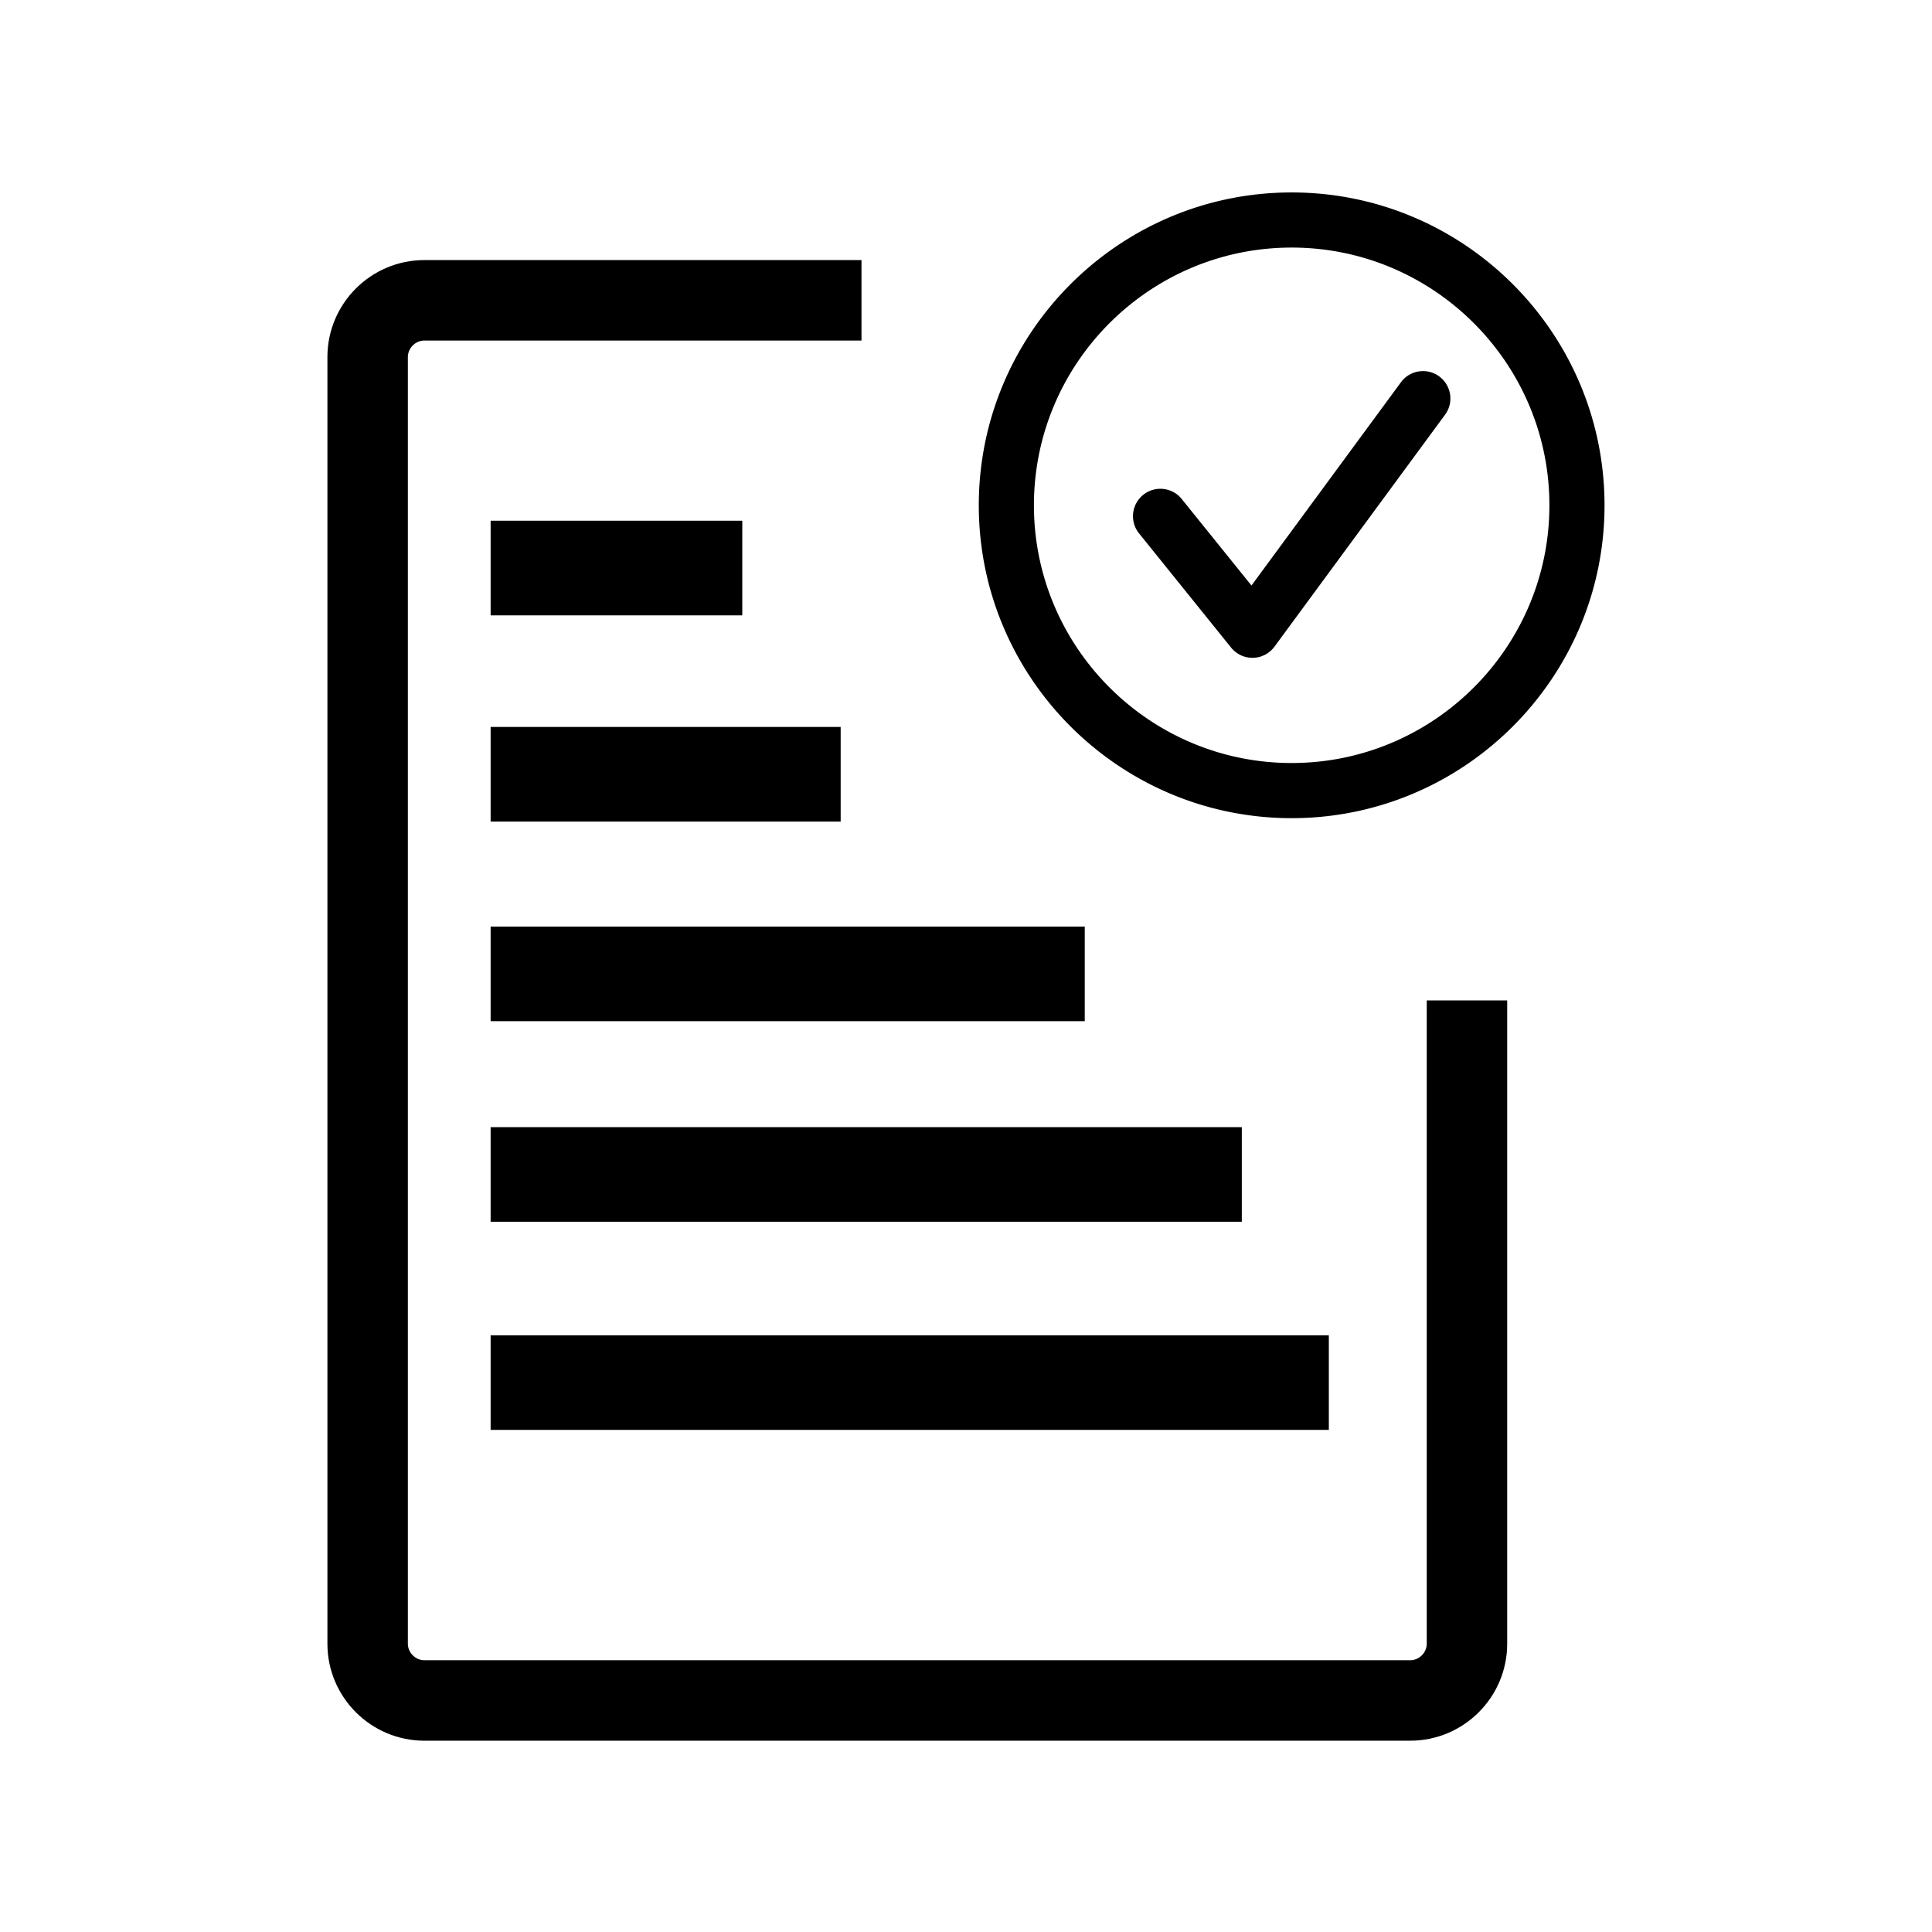
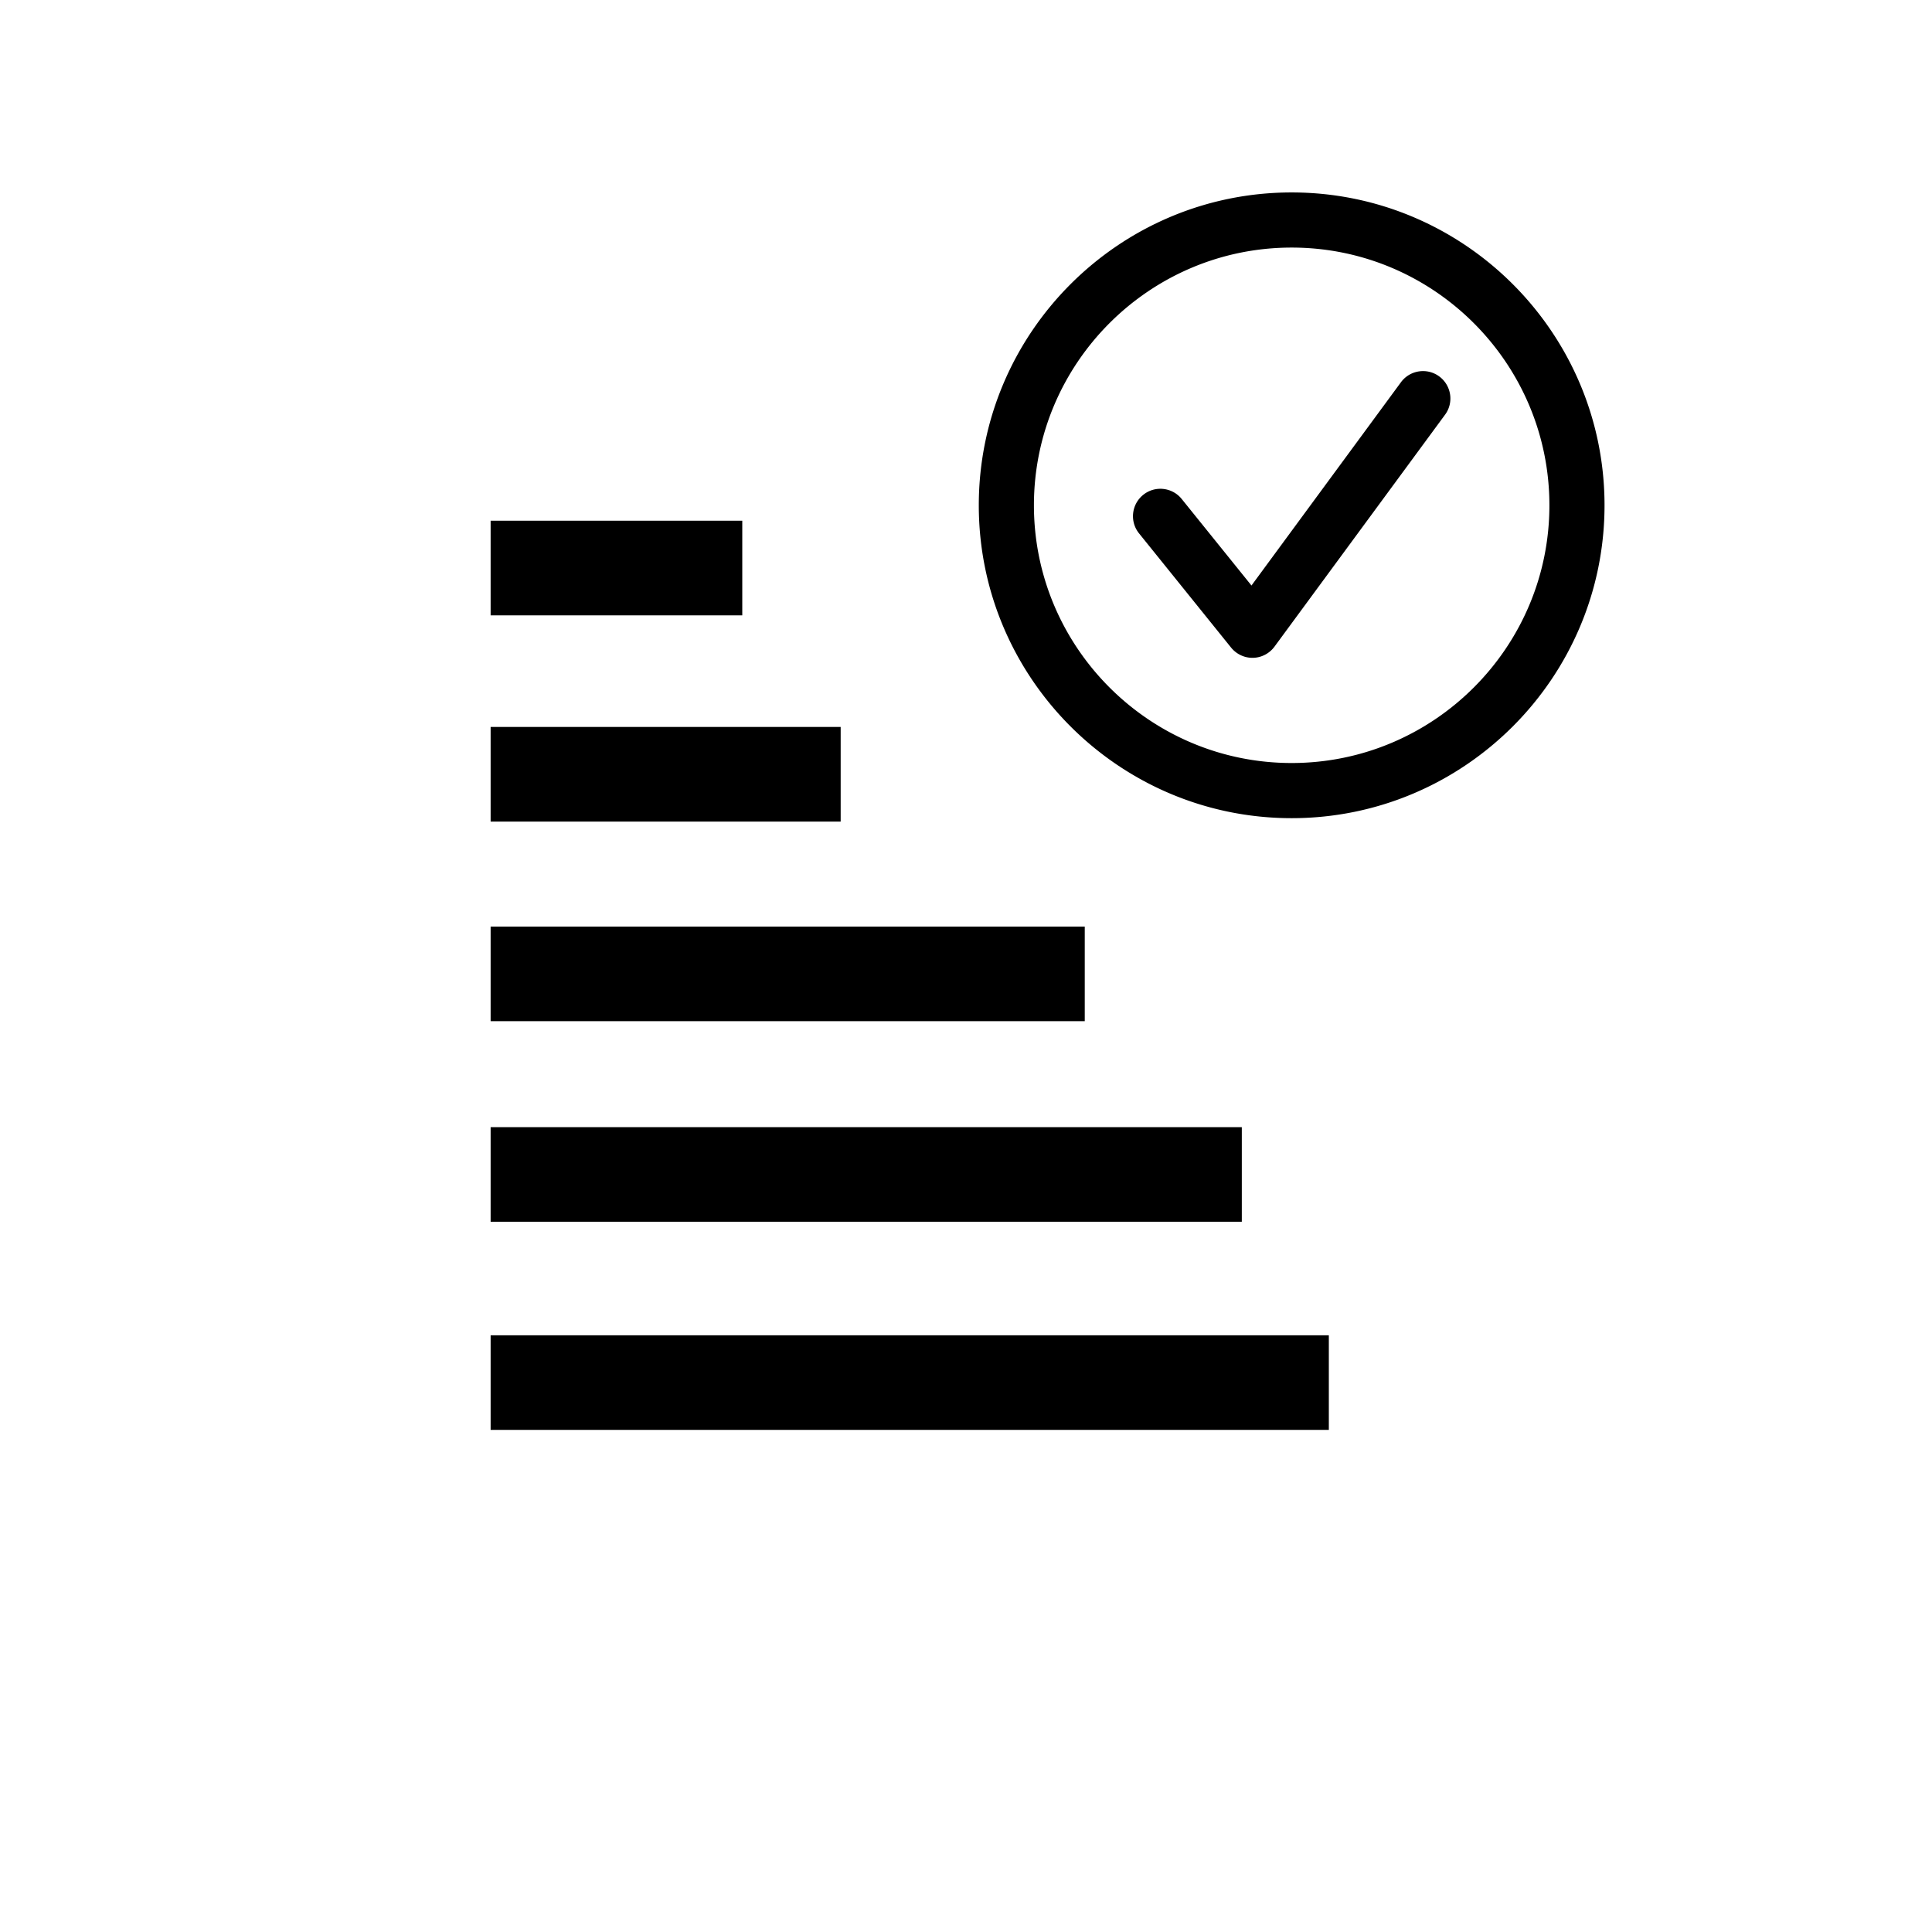
<svg xmlns="http://www.w3.org/2000/svg" t="1749801981043" class="icon" viewBox="0 0 1024 1024" version="1.1" p-id="37737" width="48" height="48">
-   <path d="M747.439 922.61H224.943c-28.347 0-51.407-23.065-51.407-51.407V189.252c0-28.349 23.06-51.407 51.407-51.407h231.664v42.642H224.943c-4.75 0-8.765 4.01-8.765 8.765v681.951c0 4.75 4.015 8.765 8.765 8.765h522.496c4.75 0 8.765-4.015 8.765-8.765V530.228h42.641v340.975c-0.001 28.342-23.059 51.407-51.406 51.407z m0 0" fill="#000000" p-id="37738" />
  <path d="M260.043 275.999h133.379v50.143H260.043v-50.143z m0 109.311h185.531v50.143H260.043V385.31z m0 105.807h314.9v50.143h-314.9v-50.143z m0 106.299h398.14v50.143h-398.14v-50.143z m0 110.316h444.268v50.143H260.043v-50.143z m0 0" fill="#000000" p-id="37739" />
  <path d="M684.608 433.647c-91.429 0-165.827-74.393-165.827-165.822 0-91.433 74.398-165.826 165.827-165.826 91.453 0 165.826 74.393 165.826 165.826-0.006 91.435-74.373 165.822-165.826 165.822z m0-302.427c-75.323 0-136.607 61.283-136.607 136.606 0 75.299 61.284 136.587 136.607 136.587 75.342 0 136.606-61.269 136.606-136.587-0.001-75.323-61.288-136.606-136.606-136.606z m-9.094 211.499a14.546 14.546 0 0 1-11.371 5.945h-0.318c-4.388 0-8.524-1.993-11.301-5.402l-48.802-60.553c-5.043-6.244-4.044-15.382 2.194-20.421 6.239-5.043 15.4-4.049 20.42 2.194l36.971 45.855 79.212-107.721c4.75-6.469 13.862-7.855 20.307-3.1 6.445 4.75 7.845 13.858 3.07 20.307l-90.382 122.896z m0 0" fill="#000000" p-id="37740" />
</svg>